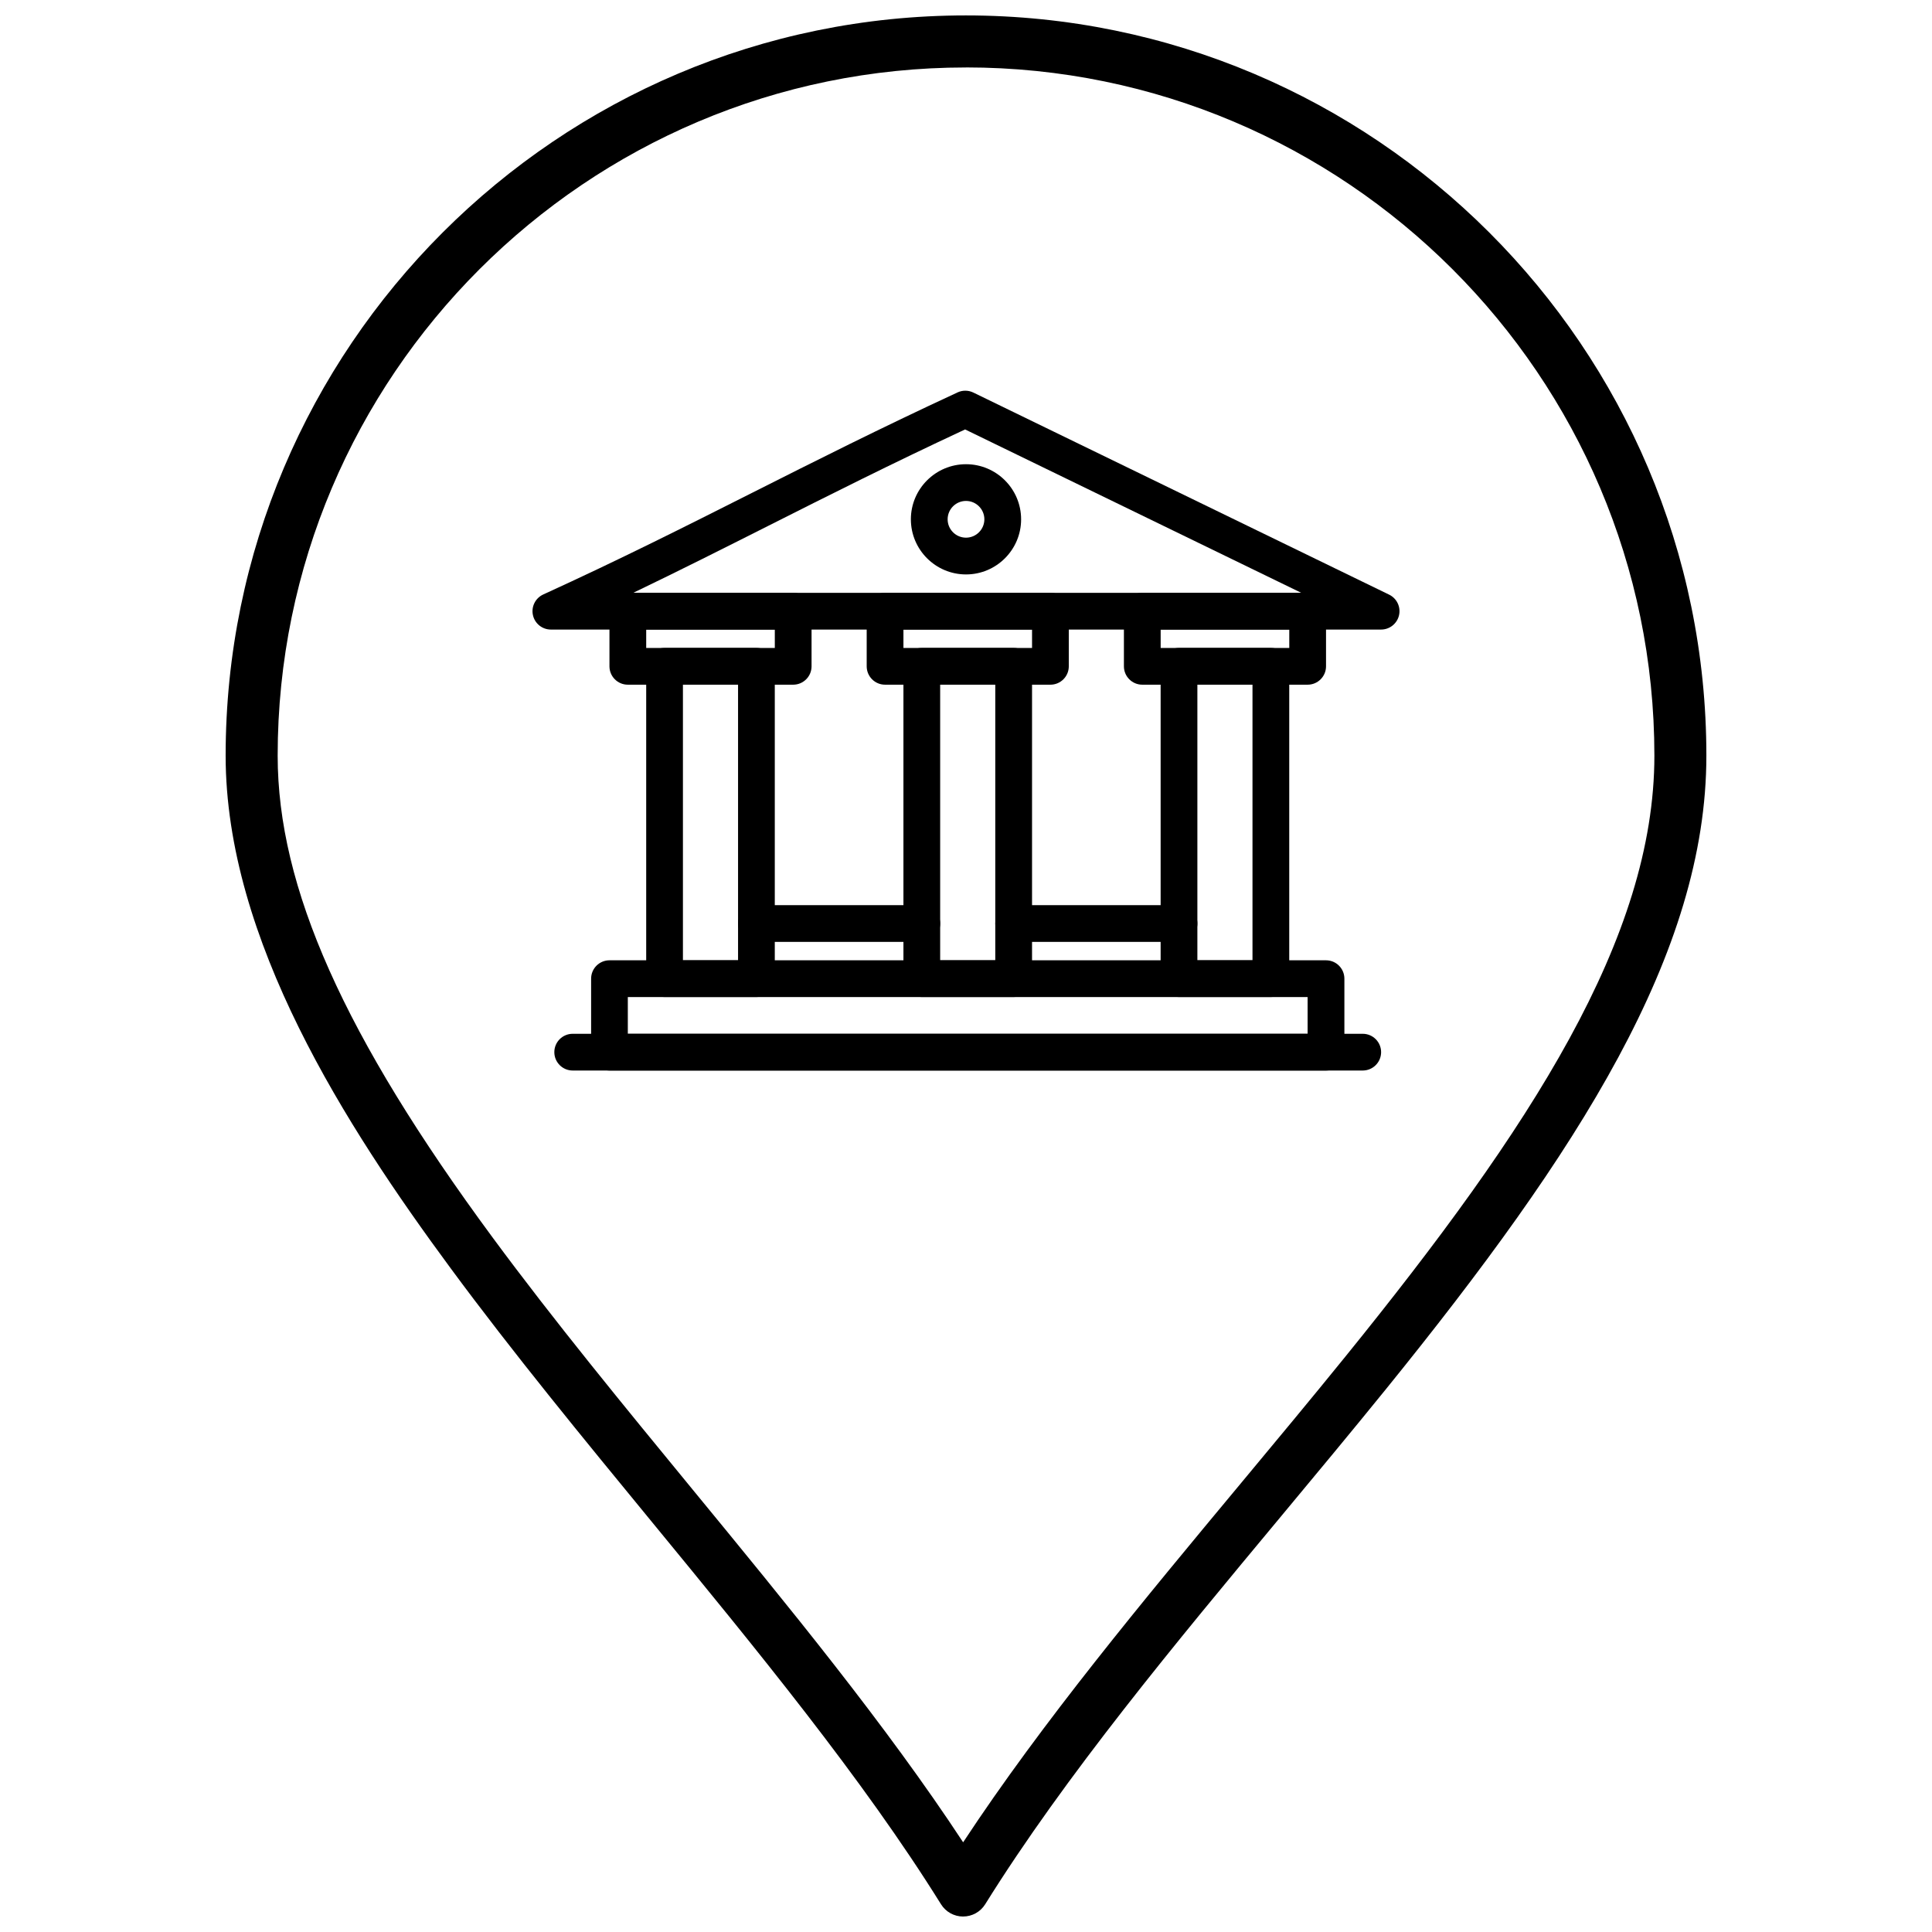
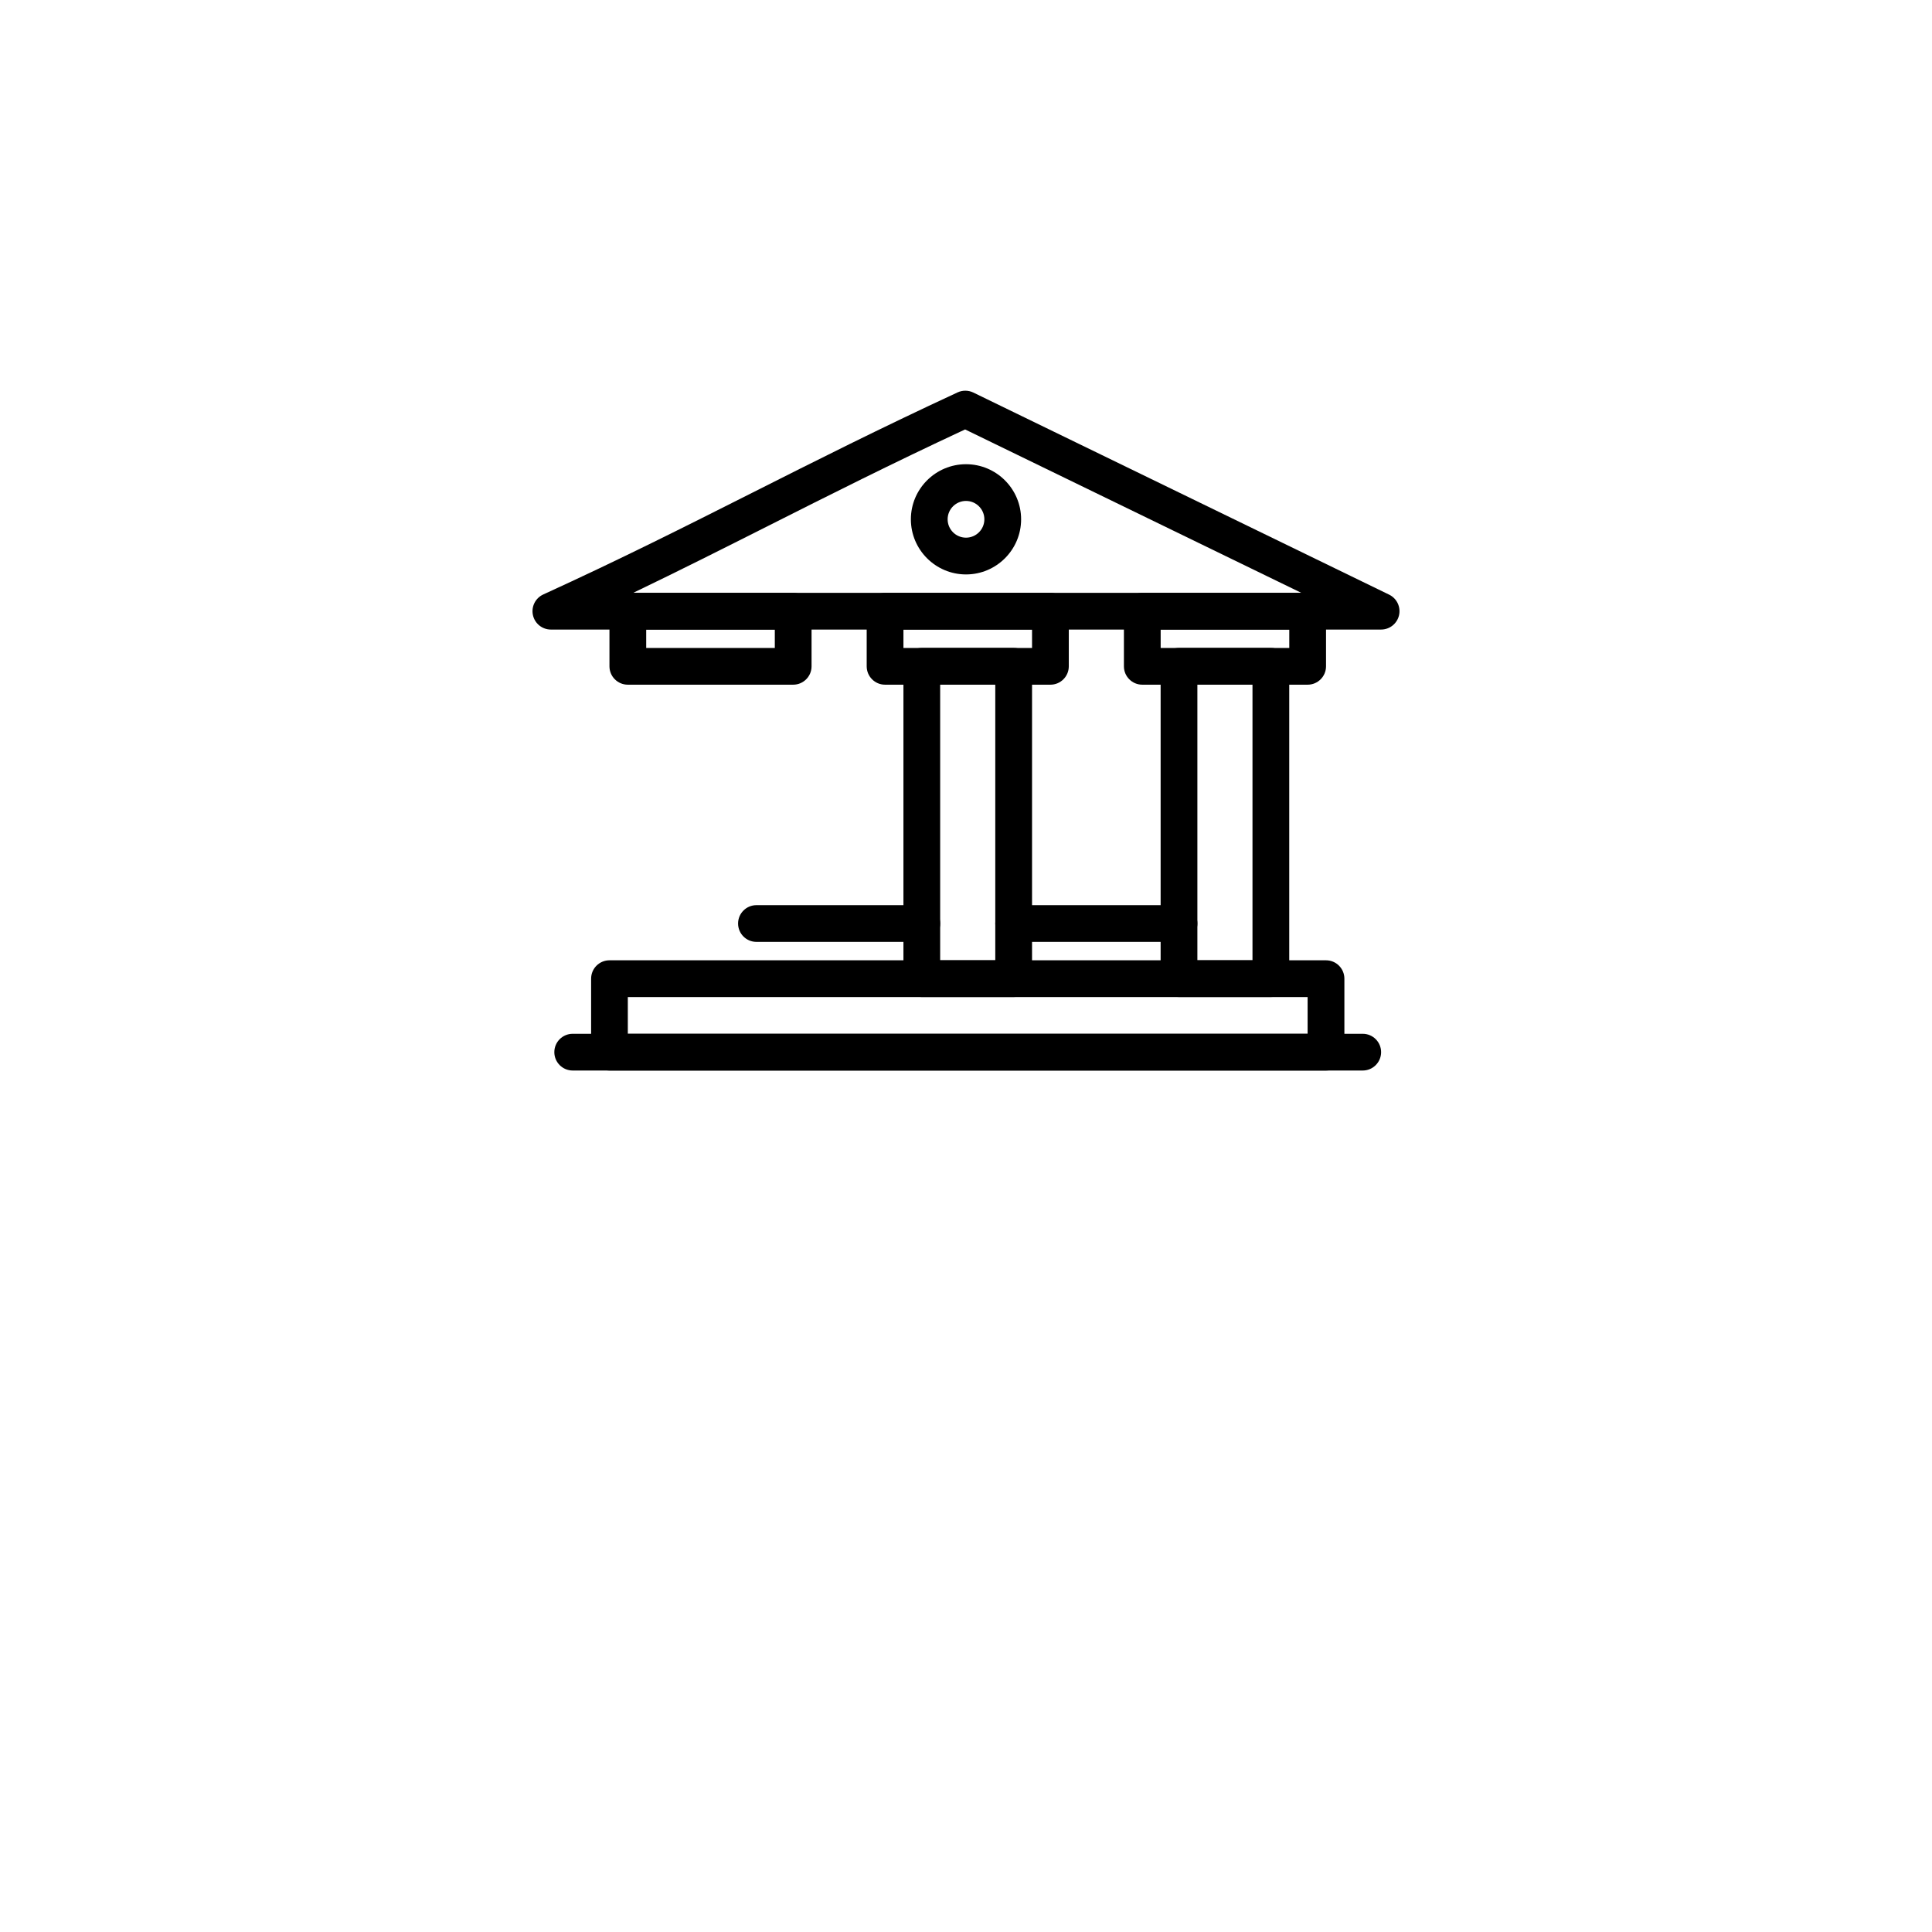
<svg xmlns="http://www.w3.org/2000/svg" width="800px" height="800px" version="1.1" viewBox="144 144 512 512">
  <defs>
    <clipPath id="a">
-       <path d="m203 148.09h394v503.81h-394z" />
-     </clipPath>
+       </clipPath>
  </defs>
  <g clip-path="url(#a)">
    <path d="m399.23 651.9h-0.004c-2.379 0-4.59-1.23-5.848-3.25-20.66-33.184-49.094-67.805-76.594-101.29-18.113-22.055-36.844-44.863-53.32-67.203-27.781-37.66-59.668-87.141-59.668-135.9 0-108.17 88-196.17 196.17-196.17 108.21 0 196.24 88 196.24 196.17 0 52.324-33.961 104.97-84.949 167.92-9.039 11.156-18.492 22.52-27.633 33.508-28.141 33.824-57.246 68.797-78.543 102.97-1.258 2.016-3.473 3.242-5.852 3.242zm0.734-490.02c-100.57 0-182.38 81.816-182.38 182.38 0 34.906 17.574 74.297 56.977 127.71 16.266 22.055 34.883 44.719 52.883 66.641 25.297 30.801 51.375 62.551 71.797 93.617 21.047-31.977 47.824-64.152 73.789-95.363 9.113-10.953 18.539-22.281 27.52-33.367 49.145-60.672 81.879-110.97 81.879-159.25-0.004-100.56-81.855-182.38-182.46-182.38z" />
  </g>
  <path d="m400 296.23c-8.055 0-14.609-6.551-14.609-14.605s6.551-14.605 14.609-14.605c8.055 0 14.605 6.551 14.605 14.605s-6.551 14.605-14.605 14.605zm0-19.477c-2.684 0-4.867 2.184-4.867 4.867s2.184 4.867 4.867 4.867 4.867-2.184 4.867-4.867c0-2.68-2.184-4.867-4.867-4.867z" />
  <path d="m510.01 310.84h-220.02c-2.289 0-4.269-1.594-4.758-3.832-0.488-2.238 0.652-4.508 2.734-5.465 20.566-9.402 37.461-17.918 55.34-26.934 16.629-8.383 33.828-17.055 54.457-26.617 1.328-0.617 2.859-0.602 4.176 0.035l110.2 53.562c2.039 0.992 3.125 3.262 2.617 5.469-0.512 2.211-2.481 3.781-4.746 3.781zm-198.19-9.738h177.03l-89.09-43.297c-19.562 9.113-36.082 17.441-52.074 25.504-11.93 6.012-23.418 11.805-35.867 17.793z" />
  <path d="m495.41 427.7h-189.89c-2.688 0-4.867-2.18-4.867-4.867v-19.477c0-2.691 2.18-4.867 4.867-4.867h189.89c2.688 0 4.867 2.18 4.867 4.867v19.477c0 2.688-2.18 4.867-4.867 4.867zm-185.03-9.734h180.15v-9.738h-180.15z" />
-   <path d="m344.46 408.22h-24.344c-2.688 0-4.867-2.18-4.867-4.867v-82.777c0-2.688 2.18-4.867 4.867-4.867h24.344c2.691 0 4.867 2.18 4.867 4.867v82.777c0.004 2.688-2.176 4.867-4.867 4.867zm-19.477-9.738h14.609v-73.035h-14.609z" />
  <path d="m354.2 325.45h-43.82c-2.688 0-4.867-2.18-4.867-4.871v-14.605c0-2.688 2.18-4.867 4.867-4.867h43.82c2.688 0 4.871 2.18 4.871 4.867v14.605c0 2.691-2.18 4.871-4.871 4.871zm-38.949-9.738h34.082v-4.867h-34.082z" />
  <path d="m422.37 325.45h-43.82c-2.688 0-4.867-2.18-4.867-4.871v-14.605c0-2.688 2.18-4.867 4.867-4.867h43.82c2.691 0 4.871 2.18 4.871 4.867v14.605c0 2.691-2.18 4.871-4.871 4.871zm-38.949-9.738h34.082v-4.867h-34.082z" />
  <path d="m490.54 325.45h-43.824c-2.688 0-4.867-2.18-4.867-4.871v-14.605c0-2.688 2.18-4.867 4.867-4.867h43.824c2.688 0 4.871 2.18 4.871 4.867v14.605c0 2.691-2.184 4.871-4.871 4.871zm-38.953-9.738h34.086v-4.867h-34.086z" />
  <path d="m412.63 408.22h-24.344c-2.691 0-4.867-2.18-4.867-4.867v-82.777c0-2.688 2.18-4.867 4.867-4.867h24.344c2.688 0 4.871 2.18 4.871 4.867v82.777c0 2.688-2.184 4.867-4.871 4.867zm-19.477-9.738h14.605v-73.035h-14.605z" />
  <path d="m480.79 408.22h-24.344c-2.688 0-4.867-2.18-4.867-4.867v-82.777c0-2.688 2.18-4.867 4.867-4.867h24.344c2.691 0 4.871 2.18 4.871 4.867v82.777c0.004 2.688-2.18 4.867-4.871 4.867zm-19.473-9.738h14.605v-73.035h-14.605z" />
  <path d="m505.14 427.7h-209.37c-2.688 0-4.867-2.18-4.867-4.867 0-2.691 2.18-4.867 4.867-4.867h209.37c2.688 0 4.867 2.18 4.867 4.867s-2.184 4.867-4.867 4.867z" />
  <path d="m388.29 393.61h-43.824c-2.688 0-4.867-2.18-4.867-4.867s2.18-4.867 4.867-4.867h43.824c2.688 0 4.867 2.18 4.867 4.867s-2.18 4.867-4.867 4.867z" />
  <path d="m456.45 393.61h-43.82c-2.688 0-4.867-2.18-4.867-4.867s2.18-4.867 4.867-4.867h43.82c2.691 0 4.871 2.18 4.871 4.867s-2.18 4.867-4.871 4.867z" />
</svg>